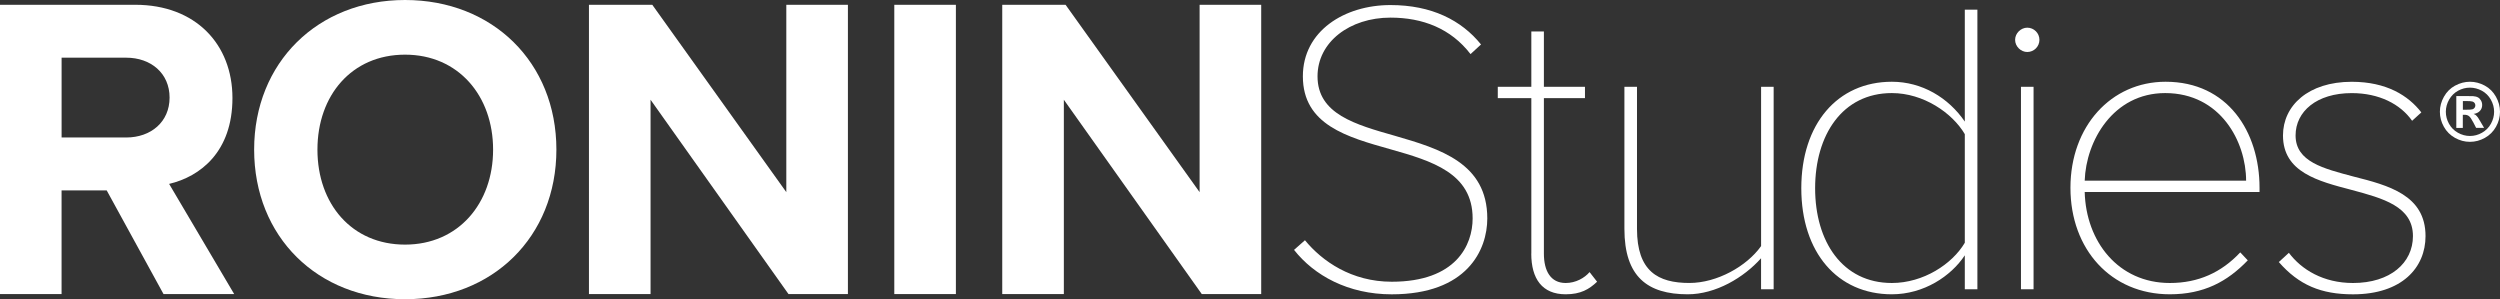
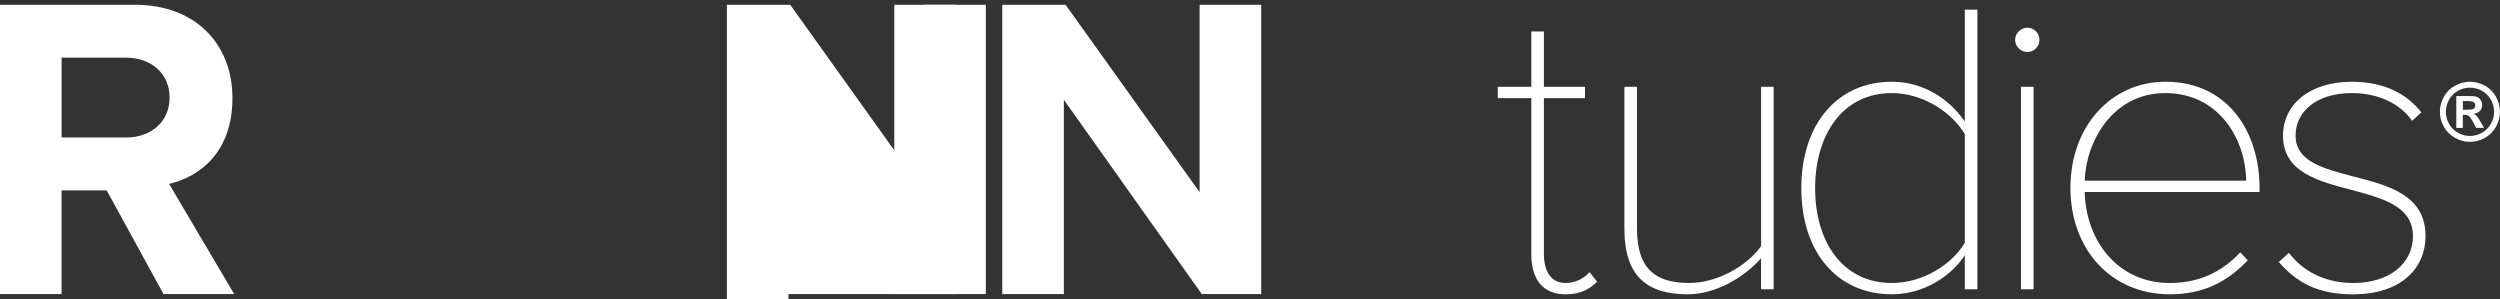
<svg xmlns="http://www.w3.org/2000/svg" id="a" width="810.08" height="96.96" viewBox="0 0 810.08 96.96">
  <rect x="0" y="0" width="810.08" height="96.96" fill="#333333" stroke="none" />
  <path d="m798.03,32.74h.85c1.19,0,1.94.05,2.25.15.31.1.54.26.71.48.16.22.25.48.25.77s-.09.56-.25.79c-.17.23-.4.4-.69.49s-1.04.14-2.25.14h-.85v-2.82h-.02Zm0,8.69v-4.24h.55c.59,0,1.07.14,1.45.44.38.29.86,1,1.45,2.13l.86,1.68h2.59l-1.22-2.08c-.43-.74-.69-1.16-.76-1.26-.3-.39-.53-.65-.7-.79s-.41-.27-.73-.39c.88-.13,1.56-.46,2.05-.98s.73-1.17.73-1.91c0-.54-.13-1.04-.39-1.48-.26-.45-.58-.78-.97-.99-.38-.22-.93-.35-1.62-.41-.24-.02-1.34-.03-3.3-.03h-2.1v10.33h2.1v-.02Zm6.17-12.03c1.23.67,2.2,1.63,2.91,2.88.71,1.25,1.06,2.57,1.06,3.94s-.35,2.66-1.04,3.9-1.66,2.2-2.89,2.9c-1.23.7-2.53,1.04-3.9,1.04s-2.65-.35-3.89-1.04c-1.24-.69-2.2-1.66-2.89-2.9s-1.03-2.54-1.03-3.9.35-2.69,1.06-3.94,1.68-2.21,2.9-2.88c1.23-.67,2.51-1,3.85-1s2.62.34,3.86,1m-8.67-1.66c-1.53.84-2.74,2.03-3.61,3.59-.88,1.56-1.32,3.19-1.32,4.89s.43,3.31,1.29,4.85c.86,1.54,2.06,2.74,3.6,3.6,1.54.86,3.15,1.29,4.85,1.29s3.31-.43,4.85-1.29,2.74-2.06,3.6-3.6c.86-1.54,1.29-3.15,1.29-4.85s-.44-3.33-1.32-4.89c-.87-1.56-2.08-2.76-3.61-3.59-1.53-.83-3.14-1.25-4.8-1.25s-3.27.42-4.8,1.25" style="fill:#fff; stroke-width:0px;" />
  <path d="m52.98,95.28l-18.41-33.59h-14.62v33.59H0V1.55h43.84c19.53,0,31.48,12.79,31.48,30.21s-10.4,25.44-20.52,27.83l21.08,35.69h-22.91.01Zm-12.08-76.59h-20.94v25.86h20.94c8.01,0,14.05-5.06,14.05-12.93s-6.04-12.93-14.05-12.93Z" style="fill:#fff; stroke-width:0px;" />
-   <path d="m131.25,0c28.39,0,49.04,20.24,49.04,48.48s-20.66,48.48-49.04,48.48-48.9-20.24-48.9-48.48S103.01,0,131.25,0Zm0,17.71c-17.29,0-28.39,13.21-28.39,30.78s11.1,30.77,28.39,30.77,28.53-13.35,28.53-30.77-11.24-30.78-28.53-30.78Z" style="fill:#fff; stroke-width:0px;" />
-   <path d="m255.49,95.28l-44.69-62.96v62.96h-19.96V1.55h20.52l43.43,60.71V1.55h19.96v93.73h-19.26Z" style="fill:#fff; stroke-width:0px;" />
+   <path d="m255.49,95.28v62.96h-19.96V1.55h20.52l43.43,60.71V1.55h19.96v93.73h-19.26Z" style="fill:#fff; stroke-width:0px;" />
  <path d="m289.78,95.28V1.55h19.96v93.73s-19.96,0-19.96,0Z" style="fill:#fff; stroke-width:0px;" />
  <path d="m389.41,95.28l-44.69-62.96v62.96h-19.96V1.55h20.52l43.43,60.71V1.55h19.96v93.73h-19.26Z" style="fill:#fff; stroke-width:0px;" />
-   <path d="m422.84,77.84c5.57,6.79,15.08,13.45,28.12,13.45,20.92,0,26.22-11.95,26.22-20.51,0-14.67-13.18-18.61-26.62-22.41-13.99-3.94-28.39-7.88-28.39-23.64,0-14.67,13.45-23.09,28.39-23.09,13.31,0,22.96,4.89,29.34,12.77l-3.4,3.12c-6.38-8.29-15.48-11.82-25.94-11.82-13.18,0-23.64,7.88-23.64,19.02,0,12.23,12.23,15.62,25.13,19.29,14.54,4.21,29.88,8.83,29.88,26.76,0,10.19-6.52,24.59-30.97,24.59-14.13,0-25.13-6.11-31.65-14.4l3.53-3.12h0Z" style="fill:#fff; stroke-width:0px;" />
  <path d="m496.2,82.19V31.79h-10.87v-3.67h10.87V10.19h4.07v17.93h13.31v3.67h-13.31v50.4c0,5.57,2.17,9.51,7.06,9.51,3.26,0,6.11-1.63,7.74-3.53l2.44,3.12c-2.58,2.44-5.3,4.07-10.19,4.07-7.61,0-11.14-5.03-11.14-13.18h.02Z" style="fill:#fff; stroke-width:0px;" />
  <path d="m570.64,93.73v-10.05c-5.57,6.25-14.67,11.68-23.77,11.68-13.04,0-20.51-5.71-20.51-21.19V28.12h4.08v46.05c0,13.72,6.79,17.52,16.98,17.52,8.97,0,18.61-5.43,23.23-11.95V28.12h4.07v65.61h-4.08Z" style="fill:#fff; stroke-width:0px;" />
  <path d="m636.66,93.73v-11c-4.48,6.79-13.31,12.63-23.64,12.63-17.66,0-29.34-13.58-29.34-34.37s11.68-34.5,29.34-34.5c9.78,0,18.34,5.16,23.64,12.91V3.13h4.08v90.61h-4.08Zm0-50.26c-4.08-6.93-13.45-13.31-23.64-13.31-16.03,0-24.86,13.58-24.86,30.84s8.83,30.7,24.86,30.7c10.19,0,19.56-6.11,23.64-13.04v-35.18h0Z" style="fill:#fff; stroke-width:0px;" />
  <path d="m652.96,12.91c0-2.17,1.9-3.94,3.94-3.94,2.17,0,3.94,1.77,3.94,3.94s-1.77,3.94-3.94,3.94c-2.04,0-3.94-1.77-3.94-3.94Zm1.9,80.83V28.12h4.08v65.61h-4.08Z" style="fill:#fff; stroke-width:0px;" />
  <path d="m701.73,26.49c20.1,0,30.43,16.17,30.43,34.37v1.36h-56.65c.41,16.03,10.87,29.48,27.58,29.48,9.24,0,16.71-3.4,22.82-9.92l2.44,2.58c-6.66,6.93-14.26,11-25.27,11-19.02,0-32.19-14.54-32.19-34.5s13.18-34.37,30.84-34.37Zm-26.22,32.06h52.3c0-12.63-8.29-28.39-26.22-28.39-16.85,0-25.67,15.49-26.08,28.39Z" style="fill:#fff; stroke-width:0px;" />
  <path d="m741.67,81.92c4.08,5.43,11.14,9.78,20.78,9.78,12.09,0,19.42-6.52,19.42-15.21,0-9.64-9.78-12.23-19.83-14.94-10.87-2.85-22.28-5.71-22.28-17.66,0-9.64,8.15-17.39,22.28-17.39,11.28,0,18.34,4.48,22.55,9.92l-2.99,2.72c-3.8-5.43-10.73-8.97-19.56-8.97-11.41,0-18.2,5.98-18.2,13.72,0,8.56,9.1,10.73,18.75,13.31,11.28,2.85,23.36,5.98,23.36,19.29,0,10.19-7.61,18.88-23.5,18.88-10.32,0-17.52-2.99-24.04-10.46,0,0,3.26-2.99,3.26-2.99Z" style="fill:#fff; stroke-width:0px;" />
</svg>